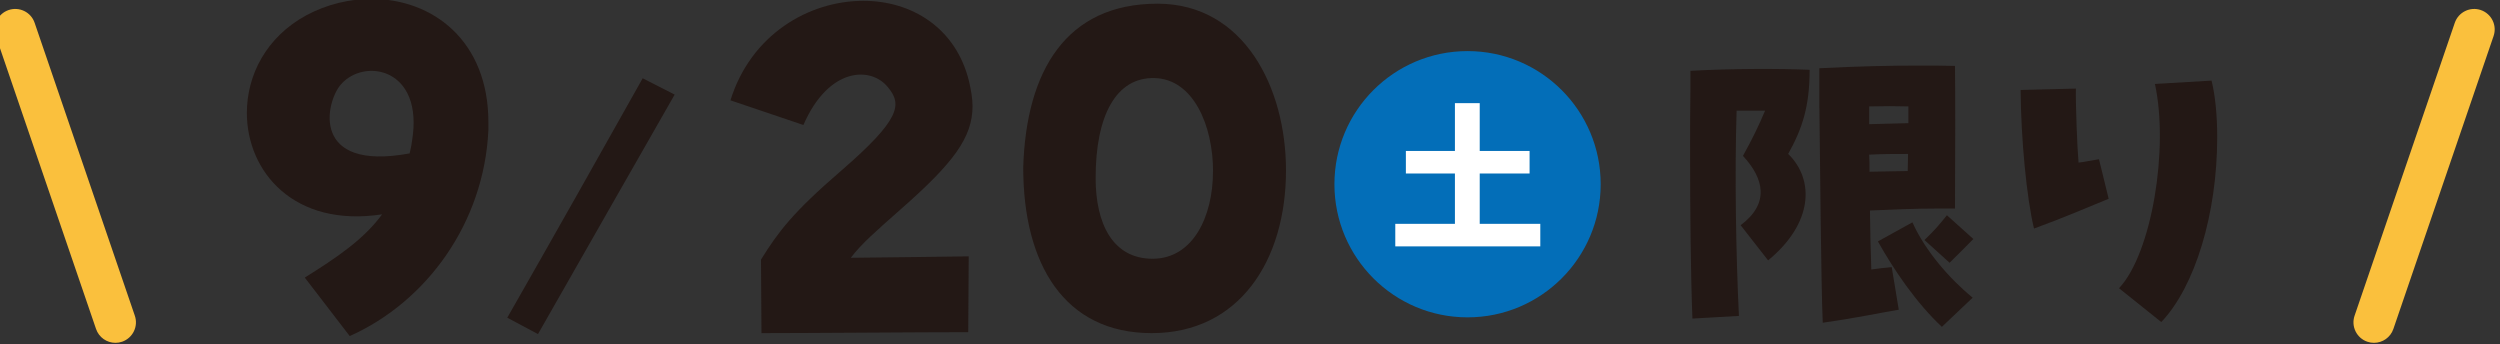
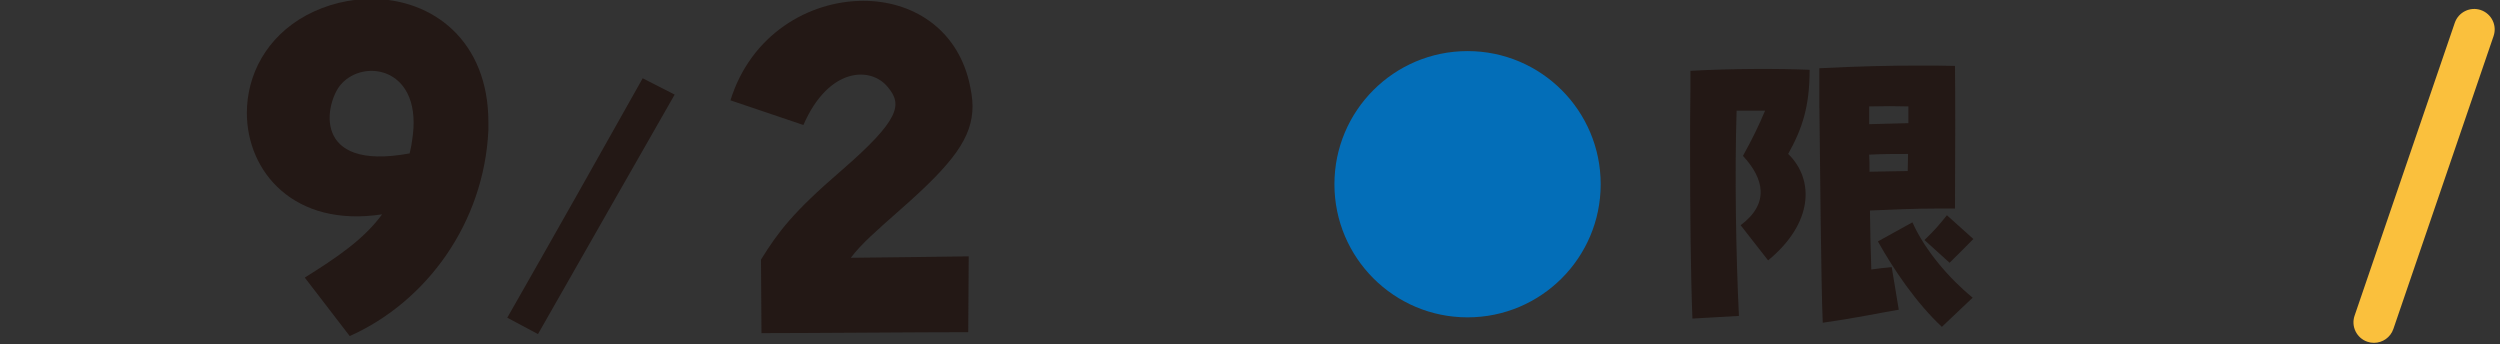
<svg xmlns="http://www.w3.org/2000/svg" id="a" data-name="レイヤー 1" width="366" height="50.36" viewBox="0 0 366 50.36">
  <rect x="0" y="0" width="366" height="50.36" fill="#333333" stroke="none" />
  <g>
    <g>
      <g>
        <path d="m44.62,40.64c4.74-2.97,8.63-5.59,11.32-9.26-12.94,1.98-19.8-6.29-19.8-14.85,0-5.52,2.83-11.1,8.7-14.29,3.04-1.63,6.36-2.4,9.55-2.4,8.98,0,17.11,6.15,17.11,18.03v1.2c-.64,13.58-9.05,25.11-20.3,30.13l-6.58-8.56Zm15.35-18.18c.14-.64.28-1.2.35-1.84,1.77-10.61-6.93-12.23-10.4-8.27-2.26,2.55-4.53,12.8,10.04,10.11Z" fill="#231815" stroke-width="0" />
        <path d="m111.4,38.02c2.55-4.1,4.67-6.93,11.81-13.08,8.56-7.43,8.91-9.62,6.79-12.16-2.48-3.11-8.7-2.97-12.38,5.52l-10.68-3.61C109.92,5.07,118.4.12,126.4.12c7,0,13.58,3.89,15.49,11.88.28,1.27.49,2.4.49,3.54,0,4.6-2.83,8.35-10.47,15.06-3.68,3.25-5.87,5.16-7.35,7.14,5.87-.07,13.01-.14,17.26-.21l-.07,11.1c-6.58,0-23.62.14-30.27.14l-.07-10.75Z" fill="#231815" stroke-width="0" />
-         <path d="m149.8,24.51c.43-14.14,6.29-23.97,19.66-23.97,12.66,0,18.81,12.3,18.81,24.4,0,13.22-6.86,23.83-19.66,23.83s-18.81-10.11-18.81-24.26Zm27.79.57c0-6.72-2.9-13.51-8.56-13.65-5.66-.14-8.63,5.52-8.63,14.64,0,6.65,2.48,11.81,8.34,11.81s8.84-6.08,8.84-12.8Z" fill="#231815" stroke-width="0" />
      </g>
      <g>
        <path d="m247.43,22.68c0-3.58,0-6.91.05-9.76v-2.55c5.98-.34,13.19-.34,17.45-.15,0,5.39-1.08,8.63-3.14,12.31,3.87,3.77,3.68,10.15-2.94,15.59l-4.02-5.15c4.27-3.19,3.43-6.81.34-10.15,1.47-2.65,2.3-4.41,3.24-6.62h-4.17c-.29,9.17-.1,21.03.34,30.05l-6.81.39c-.25-6.37-.34-15.74-.34-23.97Zm18.92-6.86v-5.83c5.83-.29,10.2-.39,14.61-.39,1.72,0,3.43,0,5.25.05.05,3.97.05,12.4,0,20.88h-2.5c-3.43,0-6.57.15-9.95.29.05,3.14.1,6.18.2,8.63,1.03-.15,2.01-.25,2.99-.34l1.03,6.23c-2.89.49-6.32,1.23-11.13,1.91-.25-5.79-.39-23.43-.49-31.42Zm13.04,2.21v-2.45c-1.76-.05-3.58-.05-5.74,0v2.6l5.74-.15Zm-.1,7.01c0-.88.05-1.72.05-2.5-2.06,0-3.63,0-5.69.1.05.83.05,1.67.05,2.5,1.91-.05,3.68-.05,5.59-.1Zm-4.36,10.3l5.05-2.79c1.81,4.07,5.39,8.24,8.82,11.03l-4.51,4.27c-3.73-3.48-7.06-8.38-9.36-12.5Zm6.81-.2c1.62-1.57,2.11-2.16,3.29-3.63l3.87,3.48c-1.72,1.76-2.06,2.06-3.48,3.48l-3.68-3.33Z" fill="#231815" stroke-width="0" />
-         <path d="m295.82,13.17l8.09-.2c-.05,2.25.2,8.82.39,10.83.69-.05,1.96-.34,2.99-.49l1.42,5.79c-3.38,1.37-6.37,2.7-10.93,4.36-1.08-4.46-1.91-13.09-1.96-20.3Zm14.41,29.02c4.8-5.1,7.31-20.49,5.25-29.9l8.29-.49c.54,2.16.83,5.05.83,8.29,0,11.18-3.24,21.87-8.19,27.06l-6.18-4.95Z" fill="#231815" stroke-width="0" />
      </g>
      <g>
        <circle cx="214.85" cy="26.97" r="19.49" fill="#036eb8" stroke-width="0" />
-         <path d="m225.5,32.77v3.3h-21.23v-3.3h8.73v-7.37h-7.18v-3.3h7.18v-7h3.63v7h7.3v3.3h-7.3v7.37h8.87Z" fill="#fff" stroke-width="0" />
      </g>
    </g>
    <path d="m74.26,46.52c6.3-11.03,14.68-25.86,19.83-35.06l4.68,2.39c-5.94,10.36-13.63,23.9-20.01,35.06l-4.5-2.4Z" fill="#231815" stroke-width="0" />
  </g>
-   <path d="m16.9,50.19c-1.25,0-2.41-.78-2.84-2.03L-.61,5.28c-.54-1.57.3-3.27,1.87-3.81,1.57-.53,3.28.3,3.81,1.87l14.67,42.88c.54,1.57-.3,3.27-1.87,3.81-.32.11-.65.16-.97.16Z" fill="#fac03d" stroke-width="0" />
  <path d="m347.55,50.19c-.32,0-.65-.05-.97-.16-1.57-.54-2.41-2.24-1.87-3.81l14.67-42.88c.54-1.57,2.25-2.4,3.81-1.87,1.57.54,2.41,2.24,1.87,3.81l-14.67,42.88c-.43,1.25-1.59,2.03-2.84,2.03Z" fill="#fac03d" stroke-width="0" />
</svg>